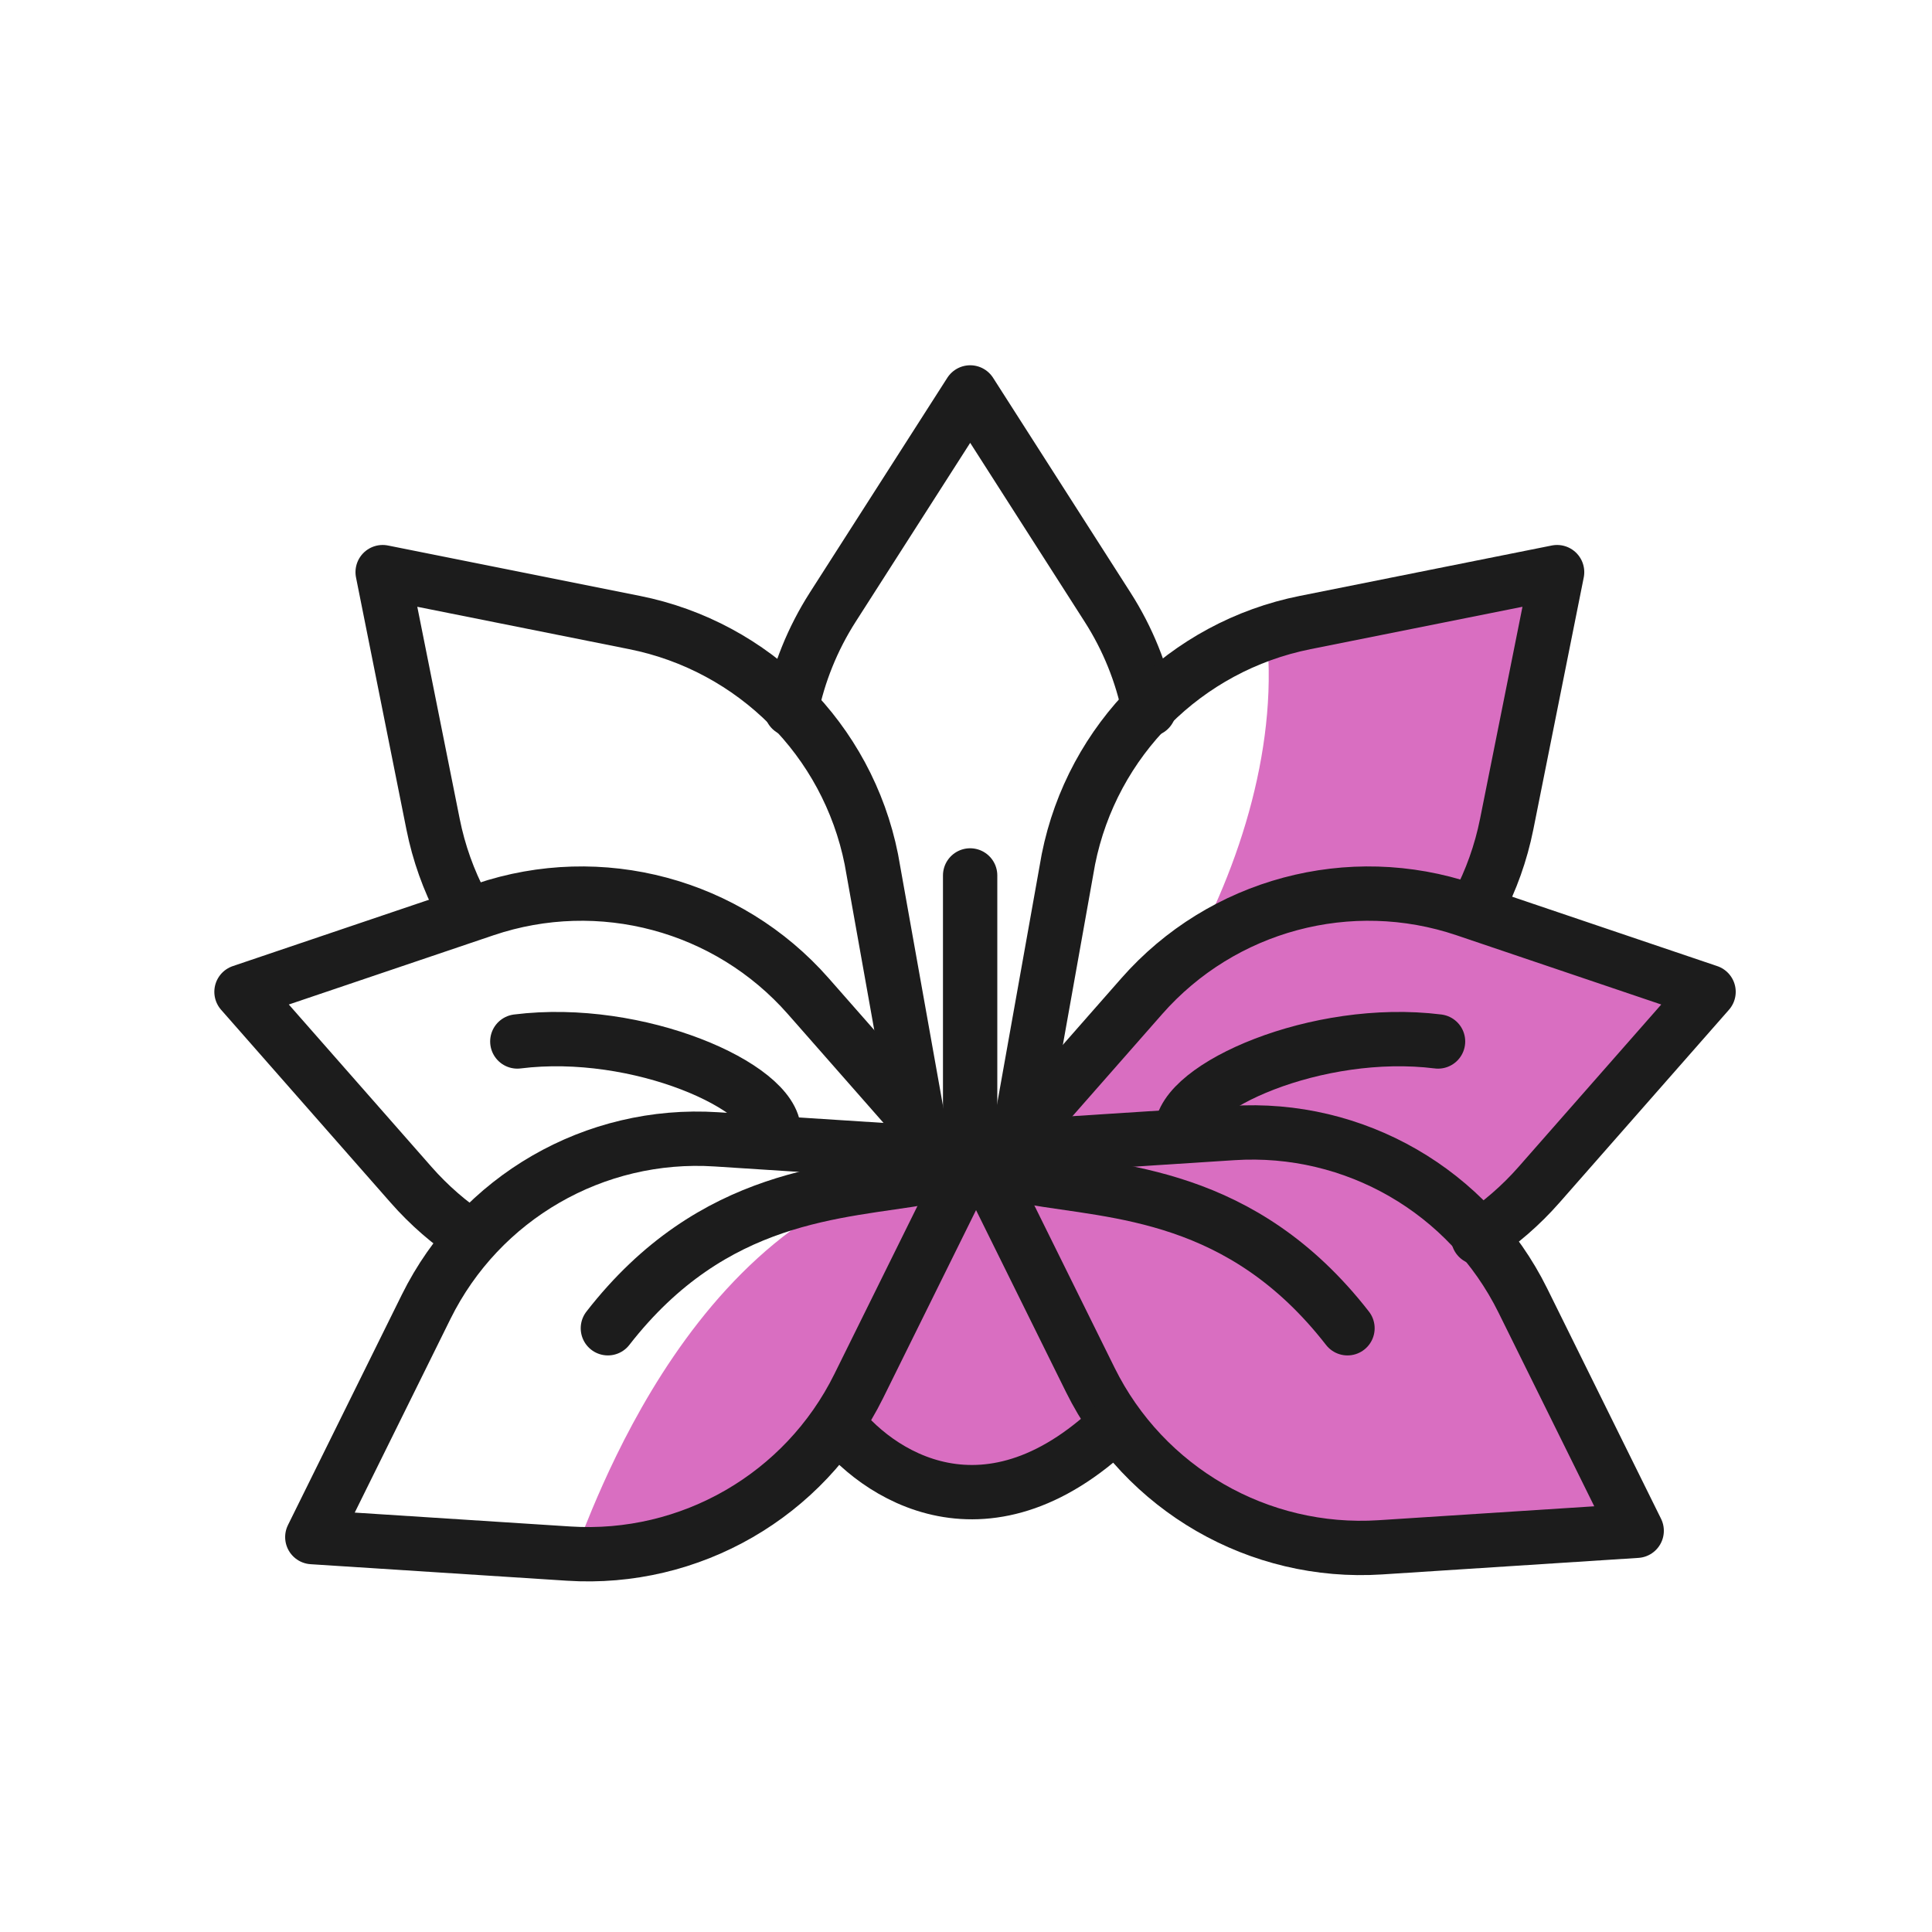
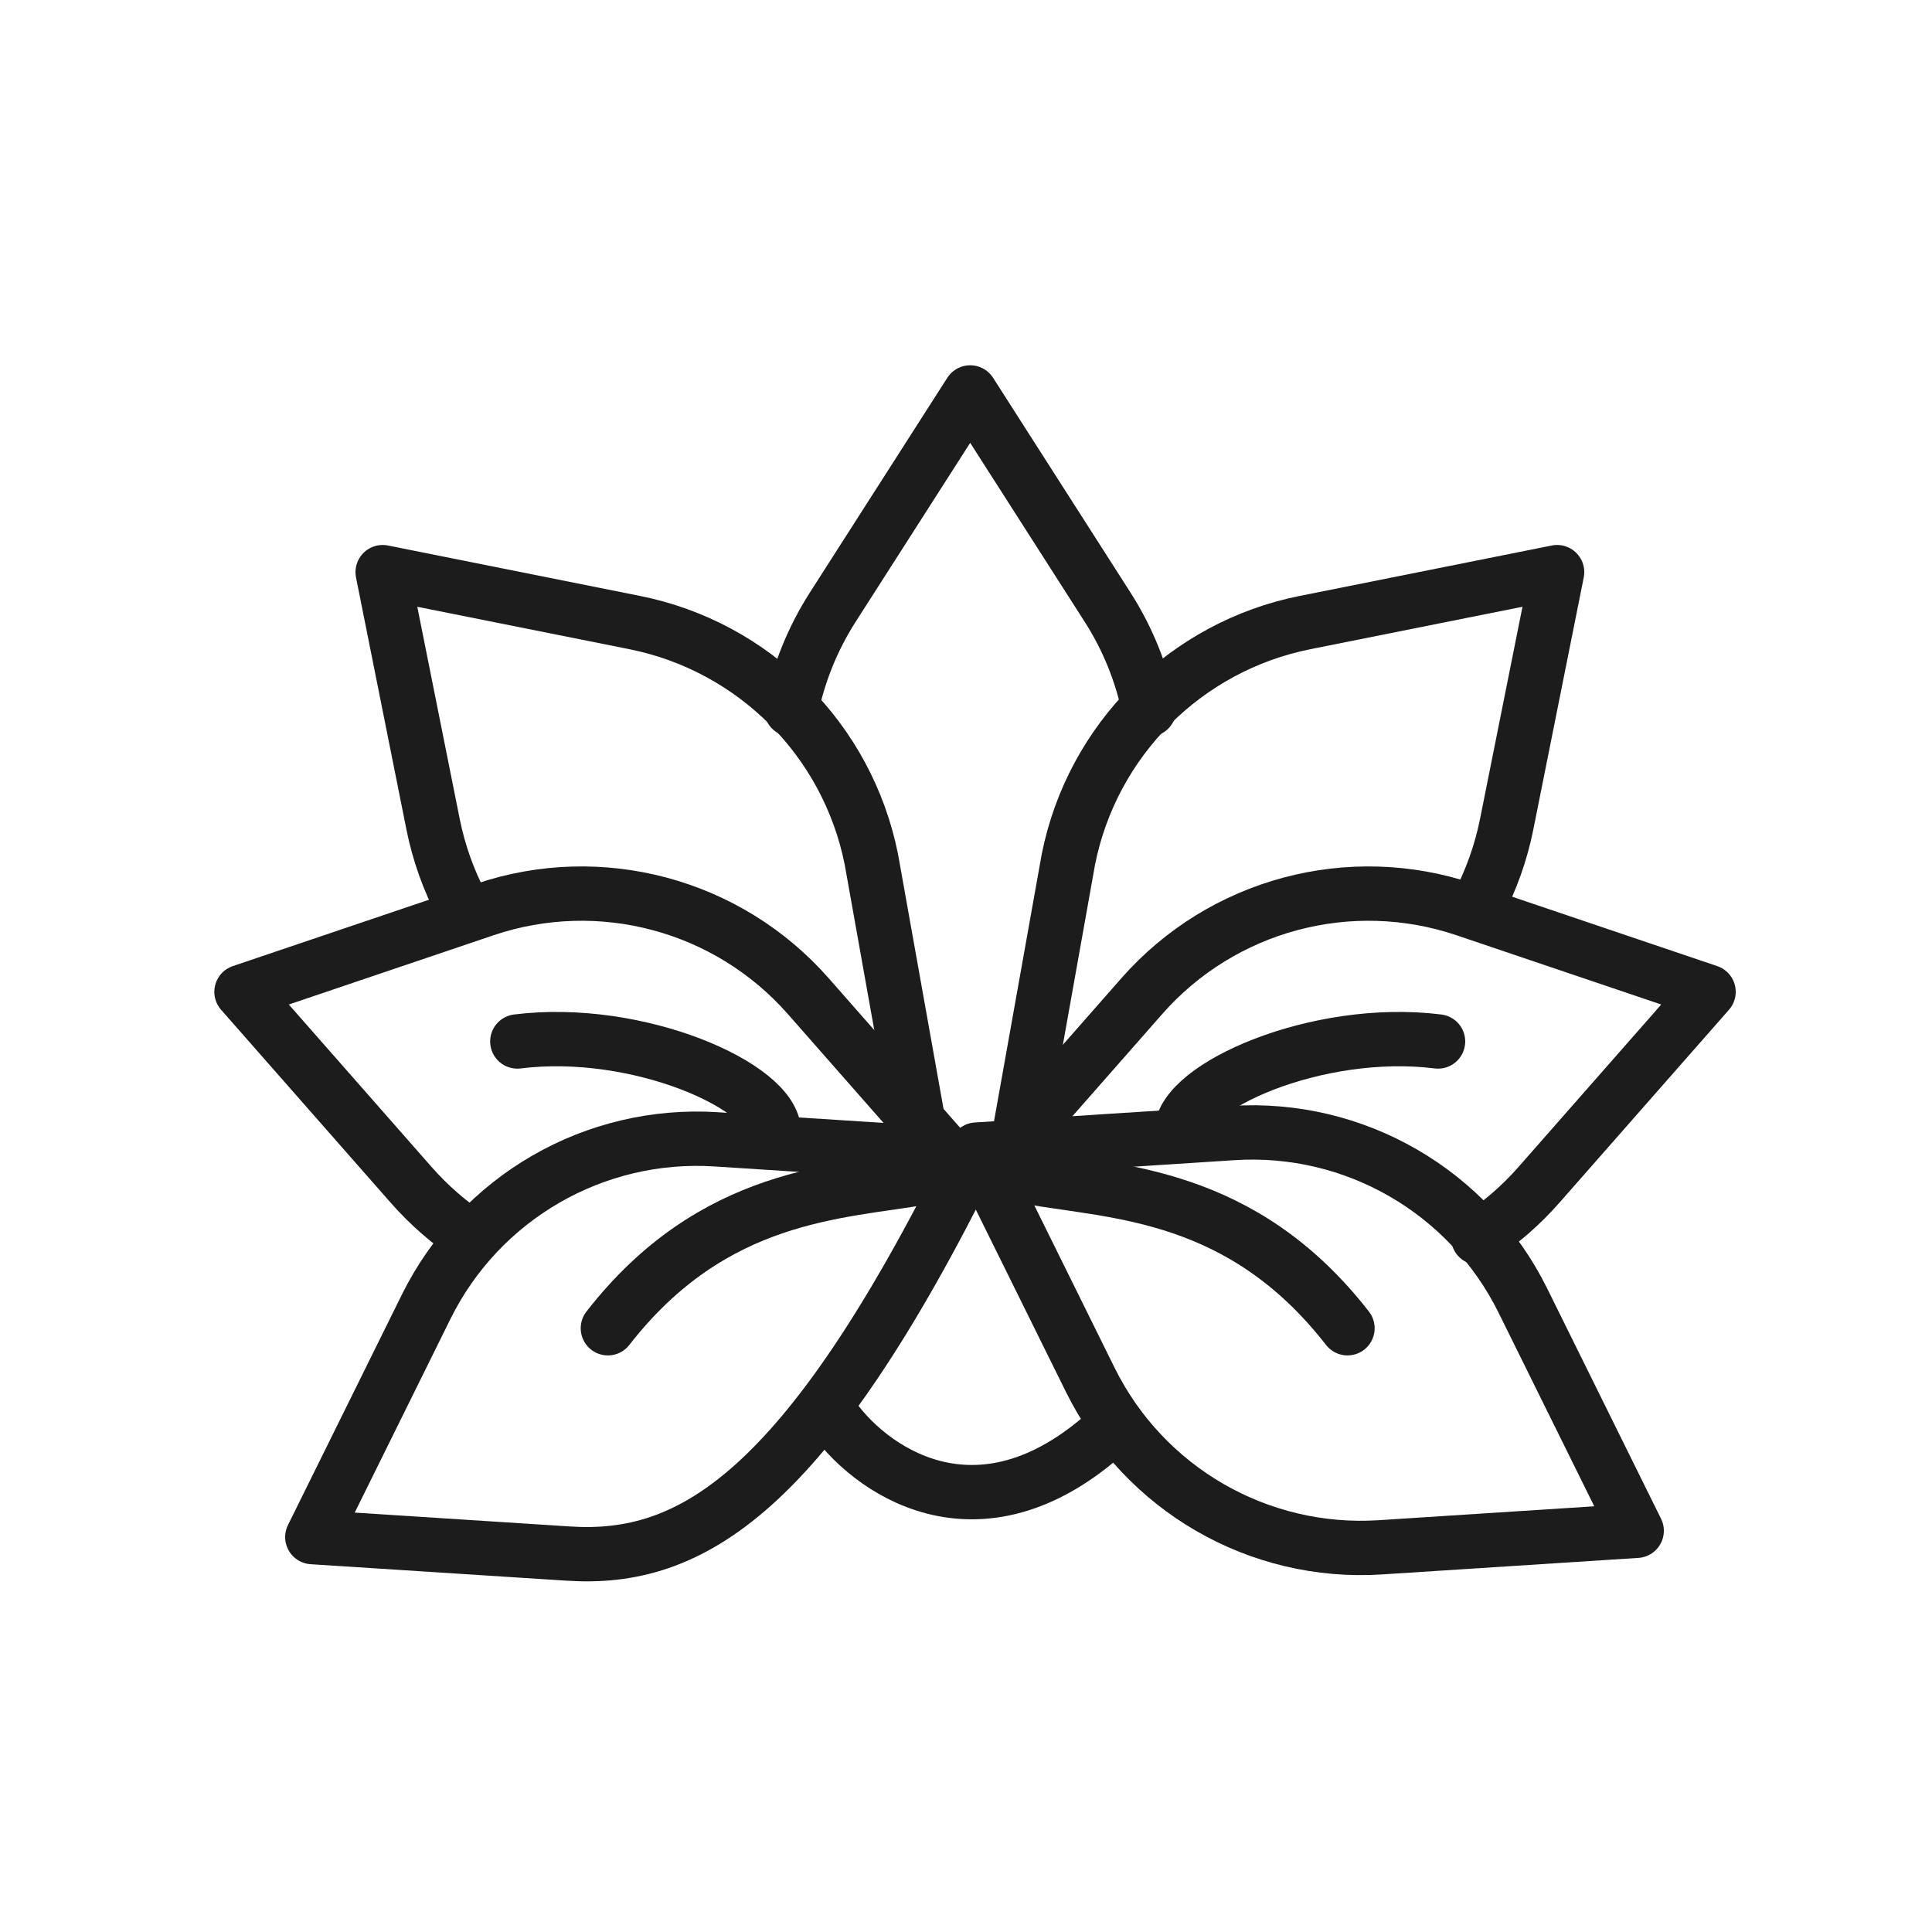
<svg xmlns="http://www.w3.org/2000/svg" width="64" height="64" viewBox="0 0 64 64" fill="none">
-   <path d="M32 38.5C23 39.318 19.5 50.5 19 51.5L24.5 50.5L27.5 47.5L29.5 48.5L33 49.5L37 47.5L38 48.5L44.5 51.5L54 50.5L52 46L49 41L56.5 33L49 30.5L51 24V19L42 21.5C42.5 29 36.4 38.1 32 38.5Z" fill="#D96EC1" />
  <path d="M38.064 23.5C37.822 22.315 37.364 21.165 36.688 20.11L32.139 13L27.588 20.11C26.913 21.165 26.454 22.315 26.213 23.5" stroke="#1C1C1C" stroke-width="1.8" stroke-linecap="round" stroke-linejoin="round" />
  <path d="M33.723 37.811L35.392 28.466C36.183 24.508 39.278 21.413 43.236 20.622L51.581 18.953L49.912 27.297C49.72 28.256 49.394 29.163 48.952 30" stroke="#1C1C1C" stroke-width="1.8" stroke-linecap="round" stroke-linejoin="round" />
  <path d="M30.534 37.811L28.865 28.467C28.073 24.508 24.979 21.414 21.02 20.622L12.676 18.953L14.345 27.298C14.536 28.256 14.863 29.163 15.304 30" stroke="#1C1C1C" stroke-width="1.8" stroke-linecap="round" stroke-linejoin="round" />
  <path d="M15.637 41.004C14.899 40.52 14.219 39.932 13.618 39.248L8 32.856L16.061 30.129C19.885 28.836 24.112 29.968 26.777 33.001L31.171 38" stroke="#1C1C1C" stroke-width="1.8" stroke-linecap="round" stroke-linejoin="round" />
-   <path d="M18.838 51.465L10.346 50.918L14.117 43.289C15.907 39.671 19.697 37.483 23.725 37.742L32.217 38.29L28.445 45.919C26.656 49.537 22.866 51.725 18.838 51.465Z" stroke="#1C1C1C" stroke-width="1.8" stroke-linecap="round" stroke-linejoin="round" />
+   <path d="M18.838 51.465L10.346 50.918L14.117 43.289C15.907 39.671 19.697 37.483 23.725 37.742L32.217 38.29C26.656 49.537 22.866 51.725 18.838 51.465Z" stroke="#1C1C1C" stroke-width="1.8" stroke-linecap="round" stroke-linejoin="round" />
  <path d="M48.968 41C49.703 40.516 50.382 39.93 50.981 39.248L56.598 32.856L48.537 30.129C44.713 28.836 40.486 29.968 37.821 33.001L33.867 37.5" stroke="#1C1C1C" stroke-width="1.8" stroke-linecap="round" stroke-linejoin="round" />
  <path d="M45.725 51.257L54.217 50.709L50.446 43.081C48.656 39.462 44.867 37.274 40.838 37.534L32.346 38.082L36.117 45.71C37.907 49.329 41.697 51.517 45.725 51.257Z" stroke="#1C1C1C" stroke-width="1.8" stroke-linecap="round" stroke-linejoin="round" />
  <path d="M27.637 47C28.97 48.833 32.737 51.4 37.137 47" stroke="#1C1C1C" stroke-width="1.8" stroke-miterlimit="10" stroke-linejoin="round" />
  <path d="M30.637 39C27.803 39.5 23.637 39.5 20.137 44" stroke="#1C1C1C" stroke-width="1.8" stroke-linecap="round" />
  <path d="M34.137 39C36.97 39.5 41.137 39.5 44.637 44" stroke="#1C1C1C" stroke-width="1.8" stroke-linecap="round" />
  <path d="M17.137 34.5C21.137 34 25.637 36 25.637 37.5" stroke="#1C1C1C" stroke-width="1.8" stroke-linecap="round" />
  <path d="M47.637 34.5C43.637 34 39.137 36 39.137 37.5" stroke="#1C1C1C" stroke-width="1.8" stroke-linecap="round" />
-   <path d="M32.137 38.5V29" stroke="#1C1C1C" stroke-width="1.8" stroke-linecap="round" />
</svg>